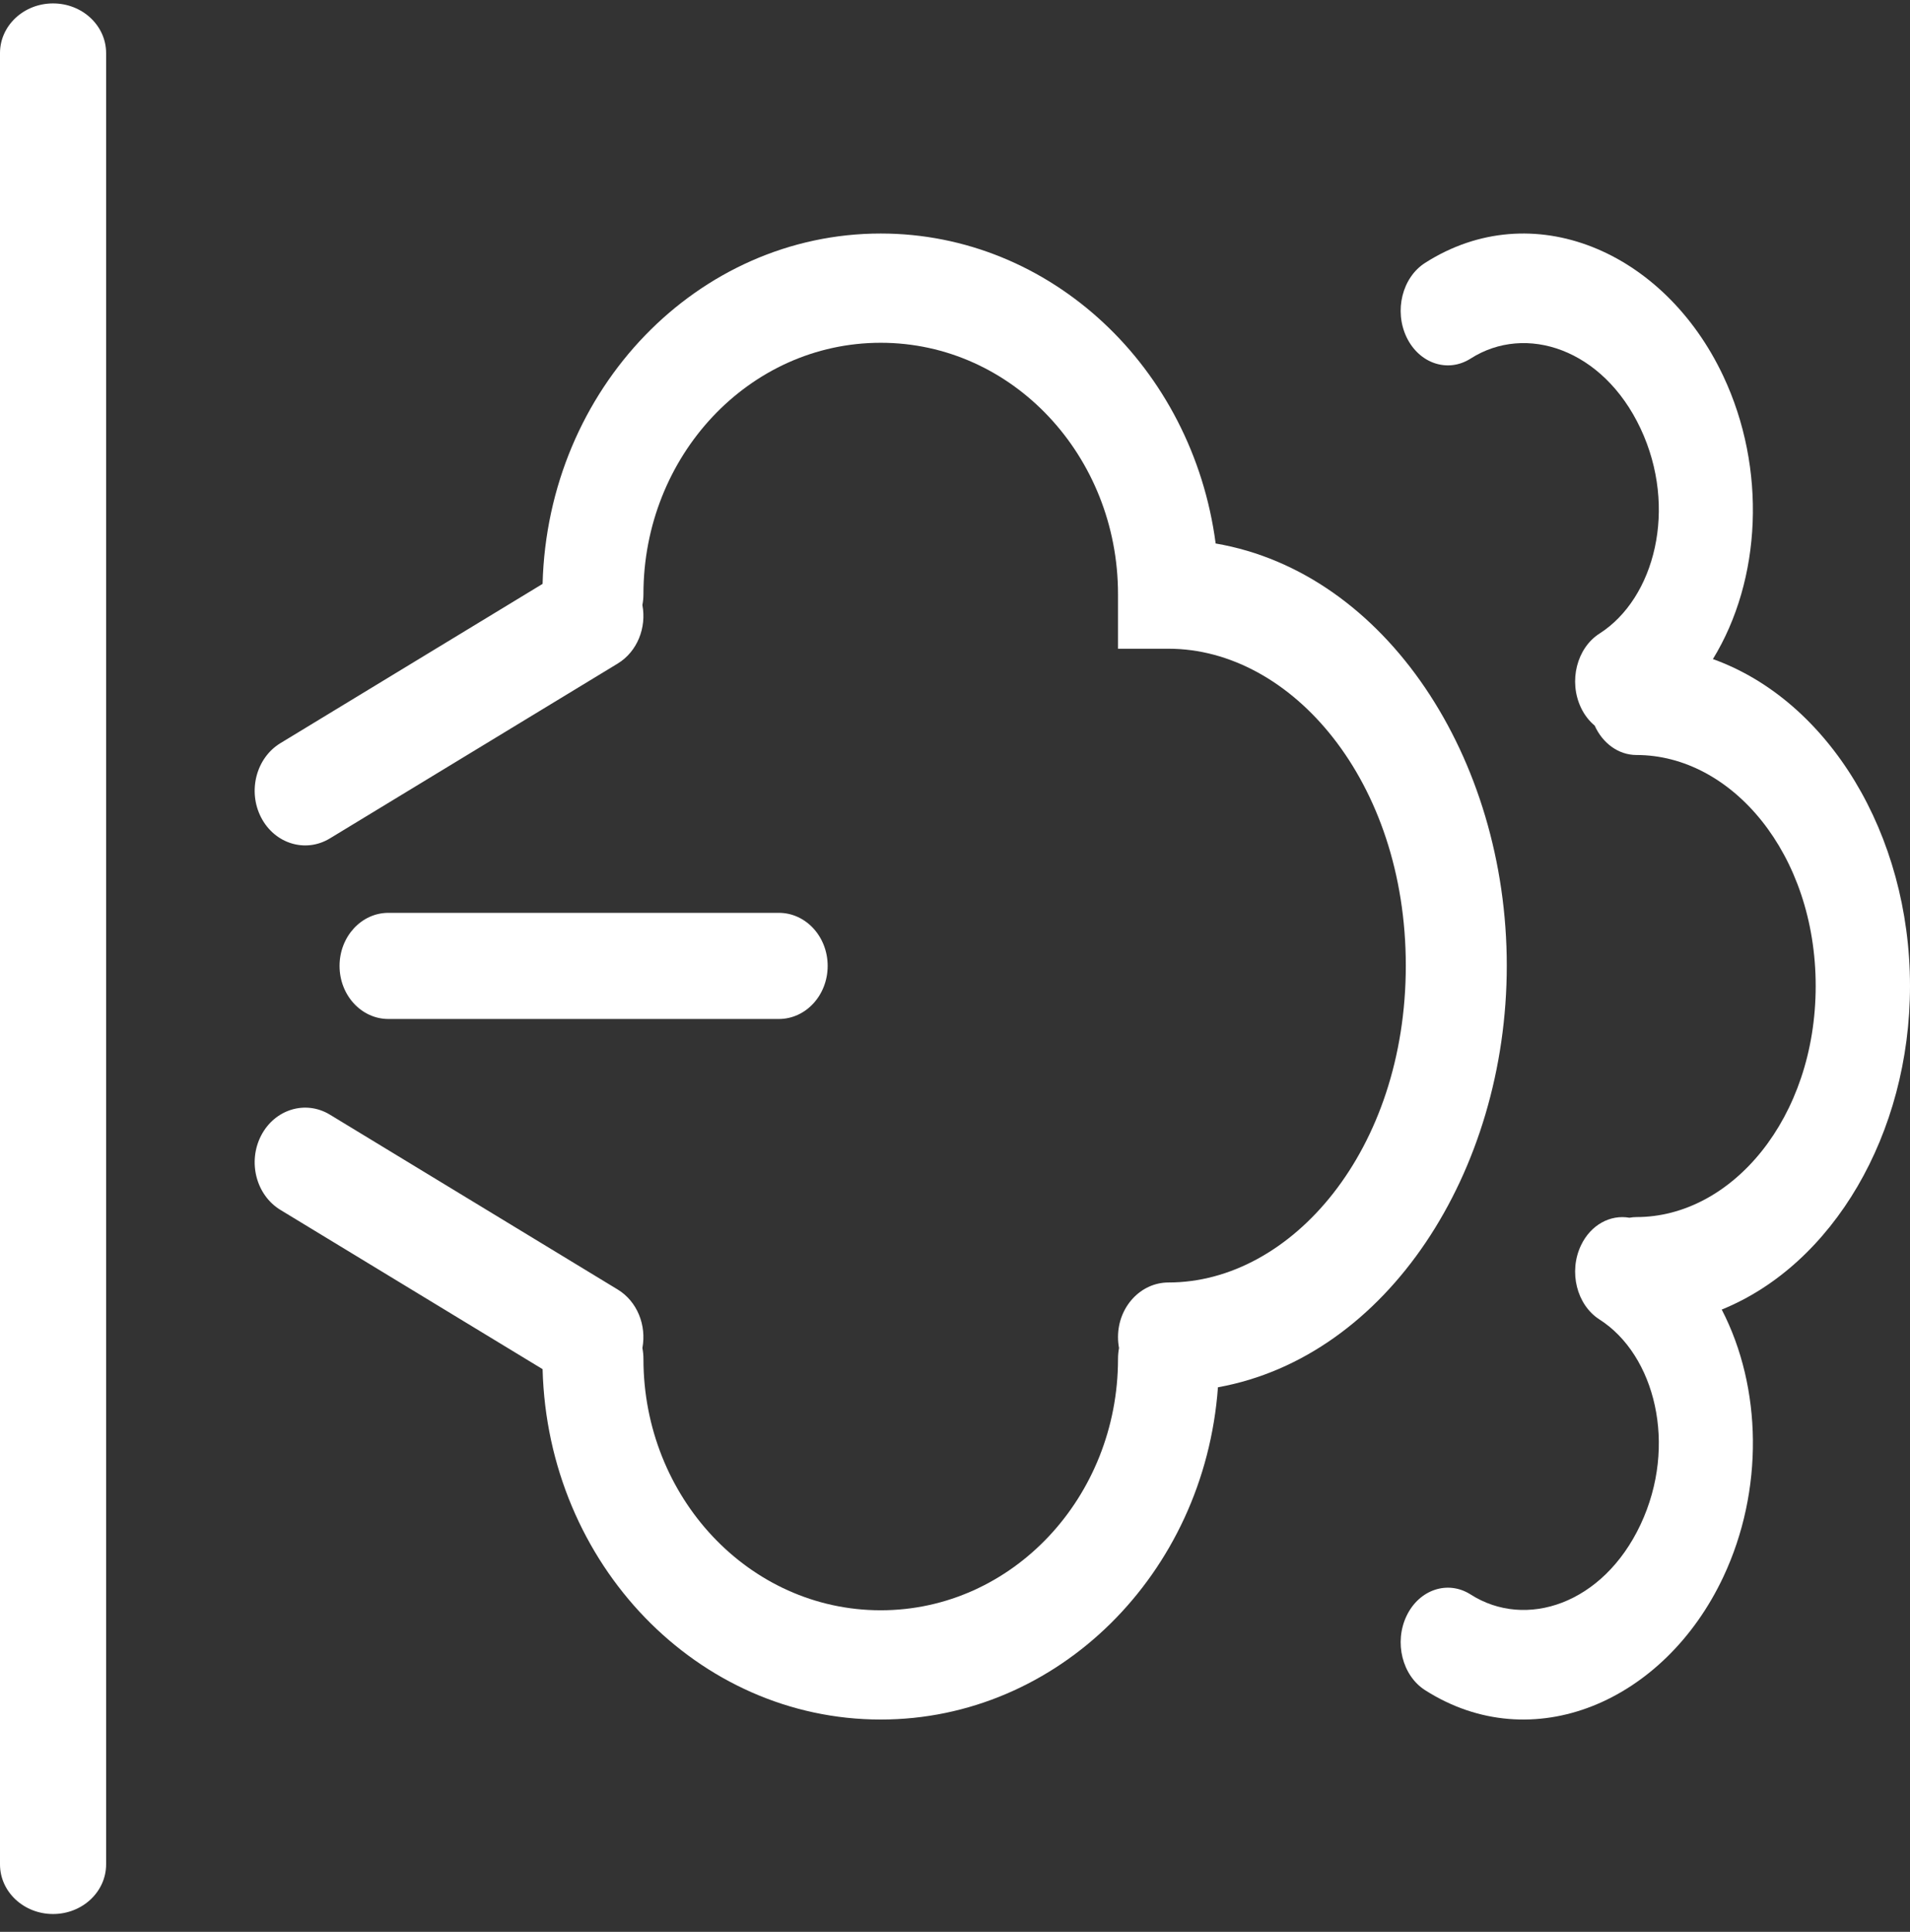
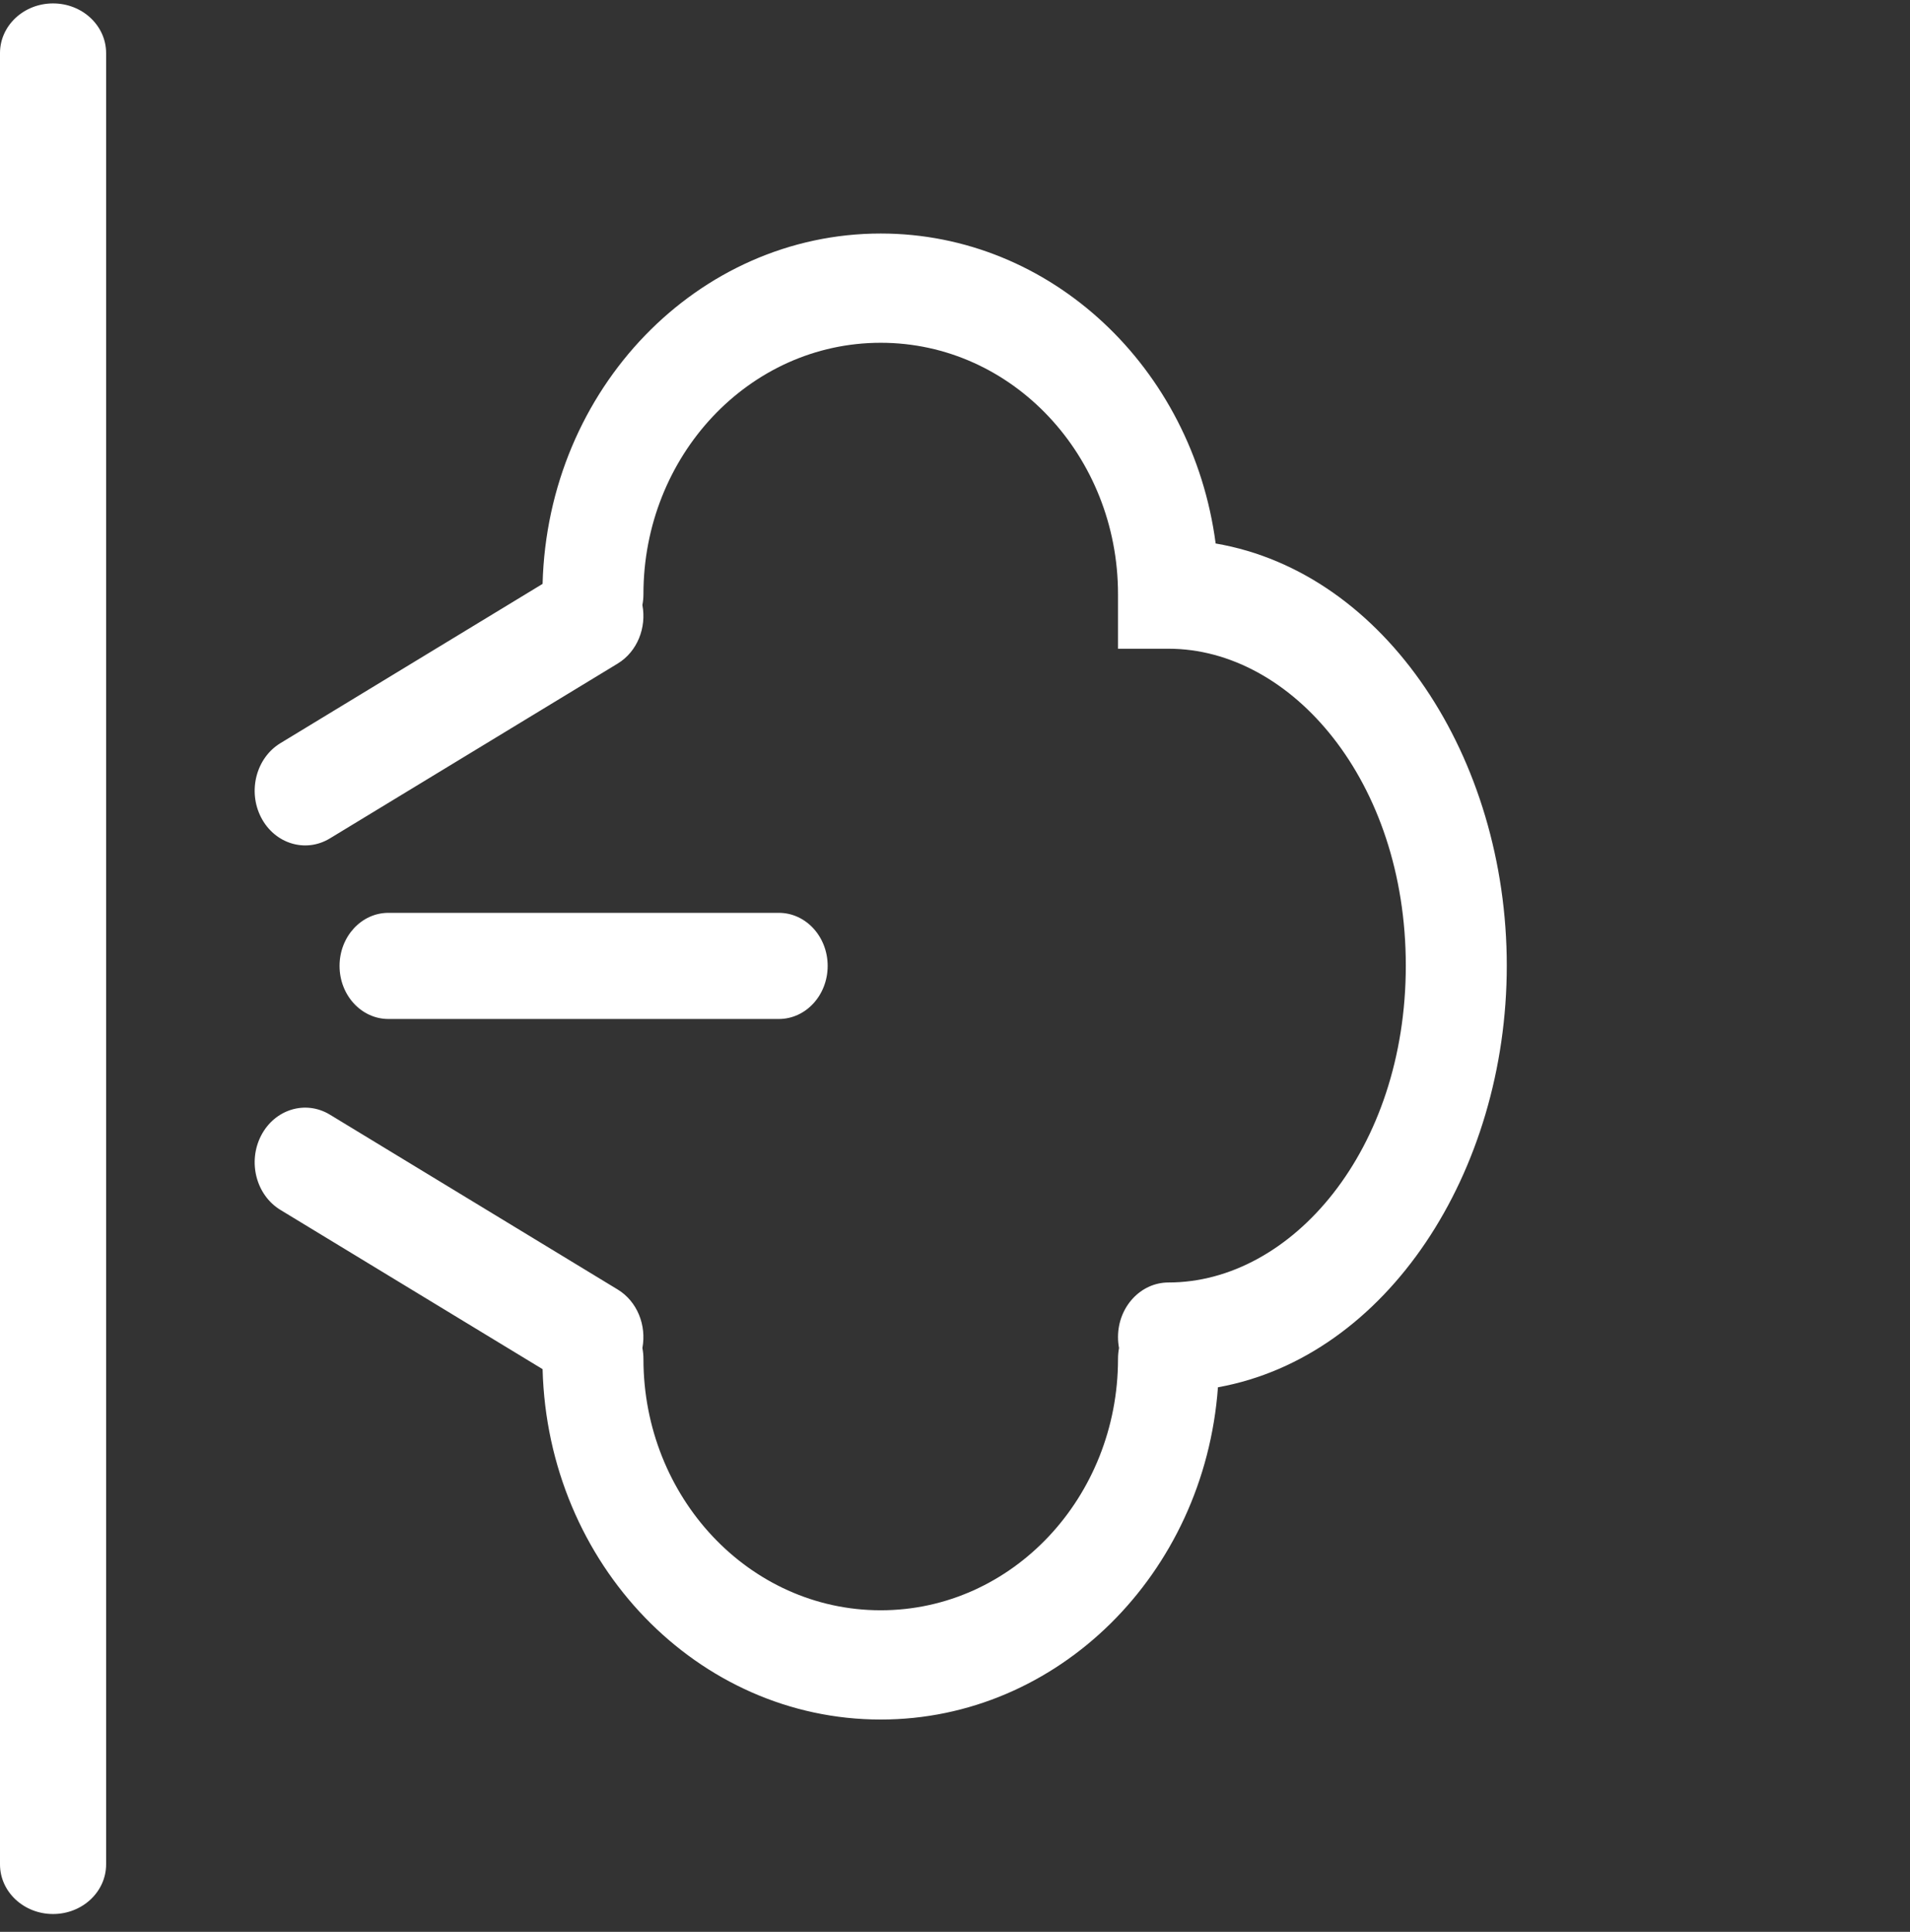
<svg xmlns="http://www.w3.org/2000/svg" width="90" height="91" viewBox="0 0 90 91" fill="none">
  <rect x="0" y="0" width="90" height="91" fill="#333333" stroke="none" />
  <path d="M0 87.823V2.5C0 1.208 1.119 0.161 2.5 0.161C3.881 0.161 5 1.208 5 2.5V87.823C5 89.114 3.881 90.161 2.5 90.161C1.119 90.161 0 89.114 0 87.823Z" fill="white" />
-   <path d="M85.556 46.448C85.556 40.225 81.6 35.565 77.111 35.565C76.254 35.565 75.512 35.002 75.141 34.178C74.883 33.963 74.66 33.682 74.497 33.338C73.904 32.094 74.295 30.53 75.37 29.844C77.973 28.182 79.07 23.937 77.301 20.18C75.535 16.429 71.889 15.235 69.296 16.891C68.221 17.577 66.869 17.124 66.276 15.88C65.684 14.635 66.075 13.07 67.15 12.384C72.2 9.16 78.43 11.826 81.203 17.718C83.25 22.065 83.008 27.305 80.713 31.046C86.168 33.004 90 39.298 90 46.448C90 53.415 86.362 59.566 81.129 61.688C83.031 65.36 83.119 70.213 81.203 74.282C78.43 80.174 72.2 82.84 67.15 79.616C66.075 78.93 65.684 77.365 66.276 76.121C66.869 74.876 68.221 74.423 69.296 75.109C71.889 76.765 75.535 75.571 77.301 71.82C79.07 68.063 77.973 63.818 75.37 62.156C74.295 61.47 73.904 59.906 74.497 58.662C74.959 57.69 75.884 57.204 76.779 57.362C76.887 57.343 76.998 57.331 77.111 57.331C81.599 57.331 85.555 52.671 85.556 46.448Z" fill="white" />
  <path d="M66.242 45.485C66.242 36.798 60.86 30.559 55.06 30.559H52.681V27.985C52.681 21.49 47.715 16.147 41.5 16.147C35.285 16.147 30.319 21.49 30.319 27.985C30.319 28.162 30.302 28.334 30.27 28.5C30.472 29.567 30.029 30.697 29.104 31.259L15.544 39.494C14.398 40.19 12.948 39.749 12.305 38.51C11.662 37.27 12.069 35.702 13.215 35.006L25.567 27.504C25.807 18.305 32.887 11 41.5 11C49.51 11 56.193 17.318 57.282 25.601C65.31 26.978 71 35.722 71 45.485C71 55.205 65.361 63.911 57.39 65.349C56.751 74.142 49.846 81 41.5 81C32.886 81 25.806 73.694 25.567 64.495L13.215 56.994C12.069 56.298 11.662 54.73 12.305 53.49C12.948 52.251 14.398 51.81 15.544 52.506L29.104 60.742C30.029 61.303 30.471 62.432 30.27 63.499C30.302 63.666 30.319 63.838 30.319 64.015C30.319 70.51 35.285 75.853 41.5 75.853C47.715 75.853 52.681 70.51 52.681 64.015C52.681 63.839 52.698 63.666 52.729 63.5C52.698 63.334 52.681 63.161 52.681 62.985C52.681 61.564 53.747 60.412 55.06 60.412C60.86 60.412 66.242 54.173 66.242 45.485Z" fill="white" />
  <path d="M36.7 43C37.97 43 39 44.119 39 45.5C39 46.881 37.97 48 36.7 48H18.3C17.03 48 16 46.881 16 45.5C16 44.119 17.03 43 18.3 43H36.7Z" fill="white" />
</svg>